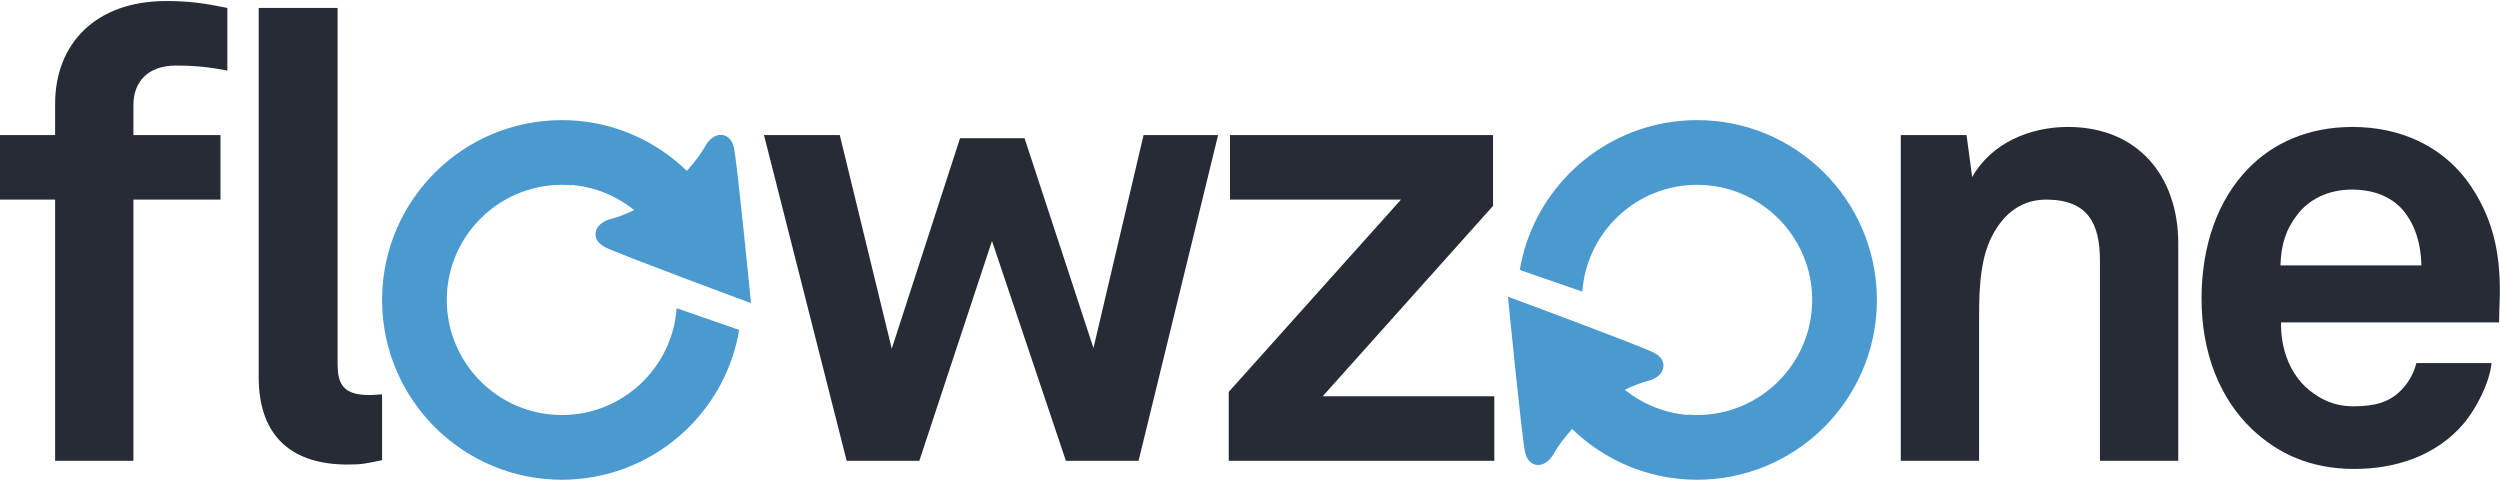
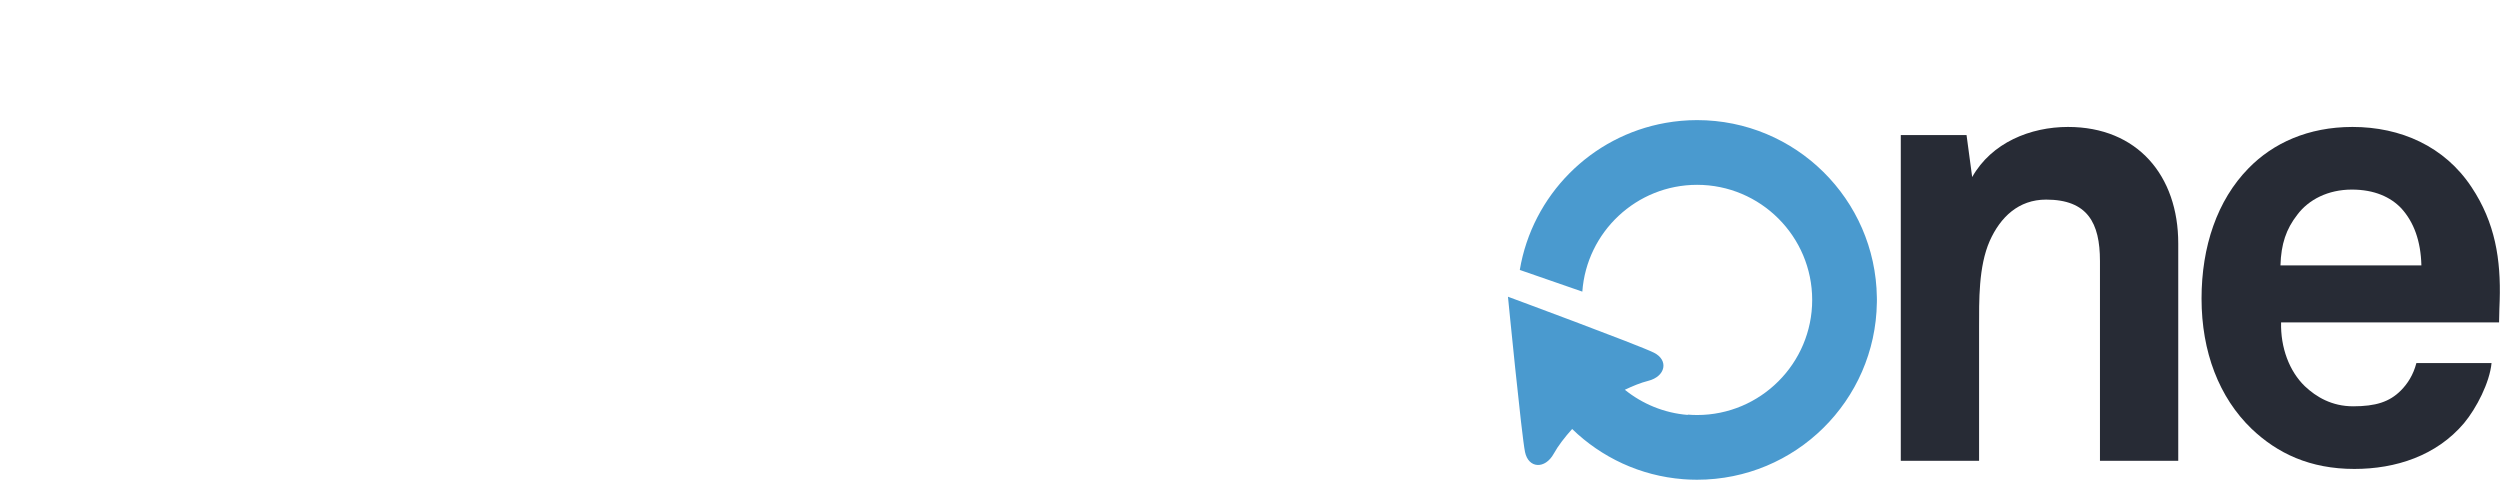
<svg xmlns="http://www.w3.org/2000/svg" width="100%" height="100%" viewBox="0 0 8338 1600" version="1.1" xml:space="preserve" style="fill-rule:evenodd;clip-rule:evenodd;stroke-linejoin:round;stroke-miterlimit:2;">
  <g>
-     <path d="M1873.98,1384.18c-211.671,0 -383.875,-172.208 -383.875,-383.879c-0,-211.671 172.204,-383.879 383.875,-383.879c10.467,0 20.8,0.537 31.054,1.362l0.075,-1.05c79.054,6.38 151.413,36.813 209.842,83.892c-26.767,12.85 -54.009,23.788 -77.421,29.617c-58.863,14.704 -69.579,69.083 -19.554,94.096c50.021,25.07 486.762,186.62 486.762,186.62c0,0 -45.416,-463.387 -56.921,-518.141c-11.504,-54.788 -66.791,-58.175 -96.004,-4.984c-14.104,25.796 -36.983,55.163 -61.087,81.996c-97.492,-94.466 -226.729,-156.283 -370.017,-167.4l0,-0.02c-0.237,-0.021 -0.475,-0.026 -0.712,-0.042c-6.754,-0.517 -13.55,-0.892 -20.367,-1.179c-1.546,-0.067 -3.096,-0.121 -4.646,-0.175c-6.962,-0.242 -13.946,-0.409 -20.971,-0.409l-0.033,0c-328.271,0 -594.888,263.775 -599.583,590.929c-0.042,2.921 -0.113,5.834 -0.113,8.767c0,2.859 0.071,5.696 0.113,8.546c4.575,327.258 271.237,591.15 599.583,591.15l0.033,0c9.05,0 18.046,-0.217 27,-0.617c4.442,-0.191 8.834,-0.579 13.25,-0.87c4.4,-0.296 8.817,-0.513 13.188,-0.901c6.237,-0.549 12.416,-1.304 18.6,-2.045c2.421,-0.292 4.862,-0.509 7.275,-0.83c7.475,-0.987 14.887,-2.17 22.271,-3.433c1.012,-0.175 2.033,-0.308 3.041,-0.487c248.846,-43.813 444.804,-241 486.692,-490.509l-208.575,-72.329c-14.246,198.788 -180.421,356.204 -382.775,356.204Z" style="fill:#4a9acf;fill-rule:nonzero;" />
    <path d="M5660.12,616.425c211.667,0 383.875,172.208 383.875,383.879c0,211.671 -172.208,383.879 -383.875,383.879c-10.458,0 -20.792,-0.541 -31.042,-1.366l-0.083,1.054c-79.042,-6.379 -151.417,-36.813 -209.833,-83.892c26.75,-12.85 54,-23.791 77.417,-29.621c58.875,-14.7 69.583,-69.079 19.541,-94.091c-50,-25.075 -486.75,-186.617 -486.75,-186.617c0,0 45.416,463.375 56.917,518.137c11.5,54.788 66.791,58.171 96,4.98c14.125,-25.792 37,-55.163 61.083,-81.992c97.5,94.467 226.75,156.279 370.042,167.4l-0,0.021c0.208,0.017 0.458,0.025 0.708,0.041c6.75,0.517 13.542,0.892 20.375,1.18c1.542,0.066 3.083,0.12 4.625,0.175c6.959,0.241 13.958,0.408 20.959,0.408l0.041,0c328.292,0 594.917,-263.775 599.583,-590.929c0.042,-2.921 0.125,-5.838 0.125,-8.767c0,-2.858 -0.083,-5.7 -0.125,-8.55c-4.583,-327.254 -271.25,-591.146 -599.583,-591.146l-0.041,0c-9.042,0 -18.042,0.217 -27.001,0.613c-4.416,0.2 -8.833,0.583 -13.25,0.875c-4.375,0.296 -8.791,0.512 -13.166,0.9c-6.25,0.55 -12.417,1.304 -18.625,2.046c-2.417,0.291 -4.834,0.508 -7.25,0.829c-7.459,0.987 -14.876,2.175 -22.292,3.433c-1,0.175 -2,0.309 -3.041,0.488c-248.834,43.812 -444.792,240.995 -486.667,490.508l208.583,72.329c14.25,-198.787 180.417,-356.204 382.75,-356.204Z" style="fill:#4a9acf;fill-rule:nonzero;" />
-     <path d="M587.021,218.671c-94.013,-0 -142.054,54.316 -142.054,131.612l-0,100.259l290.371,-0l-0,215.179l-290.371,-0l-0,871.129l-261.125,-0l-0,-871.129l-183.842,-0l0,-215.179l183.842,-0l-0,-104.446c-0,-200.546 135.783,-342.604 369.754,-342.604c75.2,-0 123.254,6.275 204.725,22.979l-0,208.908c-54.321,-10.446 -102.363,-16.708 -171.3,-16.708Z" style="fill:#272b35;fill-rule:nonzero;" />
-     <path d="M1159.39,1549.38c-177.566,0 -296.645,-85.654 -296.645,-292.462l-0,-1230.45l263.22,-0l0,1186.58c0,62.675 14.621,104.446 104.446,104.446c22.979,-0 29.255,-2.088 43.871,-2.088l0,219.355c-52.229,10.445 -62.675,14.616 -114.892,14.616Z" style="fill:#272b35;fill-rule:nonzero;" />
-     <path d="M3797.3,1536.85l-242.321,-0l-246.504,-733.254l-242.329,733.254l-242.334,-0l-275.754,-1086.31l252.775,-0l173.396,712.366l227.7,-701.916l215.167,-0l229.8,699.829l167.12,-710.279l248.592,-0l-265.308,1086.31Z" style="fill:#272b35;fill-rule:nonzero;" />
-     <path d="M4098.07,1536.85l-0,-229.804l574.475,-641.325l-570.292,-0l-0,-215.179l877.375,-0l-0,236.075l-568.208,635.062l572.416,0l0,215.171l-885.766,-0Z" style="fill:#272b35;fill-rule:nonzero;" />
    <path d="M7003.79,1536.85l-0,-666.408c-0,-127.425 -41.75,-204.721 -179.667,-204.721c-91.917,-0 -152.5,58.492 -188,137.875c-37.583,85.654 -35.5,198.458 -35.5,290.375l0,442.879l-261.125,-0l-0,-1086.31l219.333,-0l18.792,139.975c64.792,-114.896 194.292,-167.125 319.625,-167.125c231.875,-0 367.666,162.95 367.666,388.562l0,724.896l-261.124,-0Z" style="fill:#272b35;fill-rule:nonzero;" />
    <path d="M8009,694.958c-35.542,-37.596 -89.833,-62.662 -165.041,-62.662c-79.376,-0 -144.168,33.425 -181.75,83.558c-37.626,48.054 -54.334,98.188 -56.417,169.221l470.041,-0c-2.083,-81.479 -25.083,-144.146 -66.833,-190.117Zm325.875,380.221l-727,0c-2.083,83.554 27.167,162.934 79.375,213.079c37.625,35.509 89.833,66.85 160.875,66.85c75.208,0 121.167,-14.633 158.75,-52.233c23,-22.975 41.792,-52.229 52.25,-91.913l250.667,0c-6.25,64.763 -50.126,150.401 -91.917,200.546c-91.917,108.621 -227.708,152.488 -365.583,152.488c-148.334,-0 -256.959,-52.213 -342.584,-133.696c-108.625,-104.446 -167.125,-256.95 -167.125,-434.521c0,-173.379 52.209,-327.971 156.667,-434.516c81.458,-83.555 198.458,-137.871 346.792,-137.871c160.833,-0 307.083,64.762 396.917,200.545c79.374,119.08 98.166,242.334 93.999,378.117c0,0 -2.083,50.129 -2.083,73.125Z" style="fill:#272b35;fill-rule:nonzero;" />
  </g>
</svg>